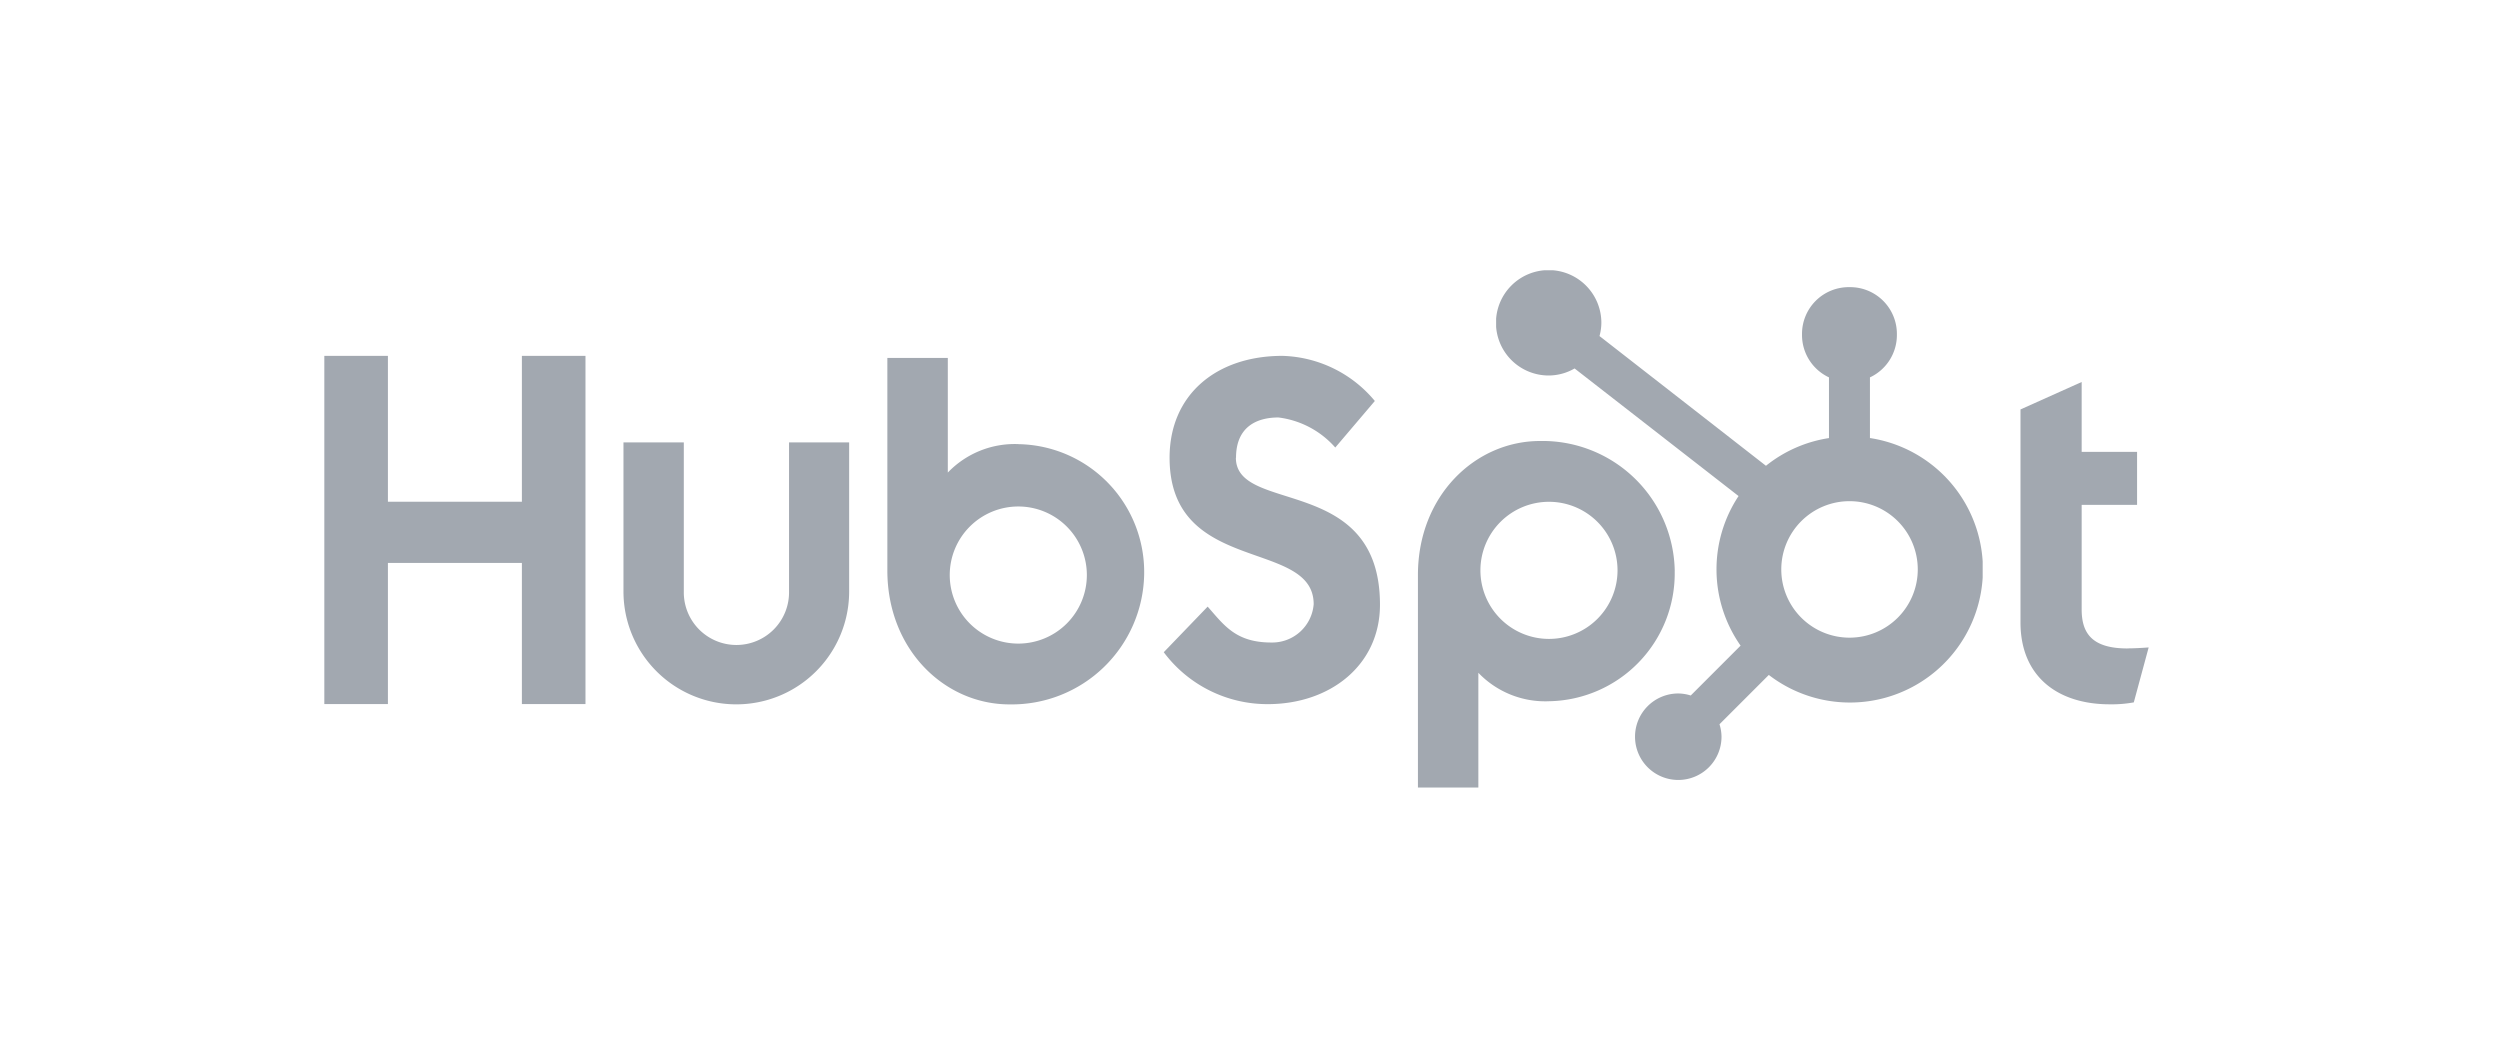
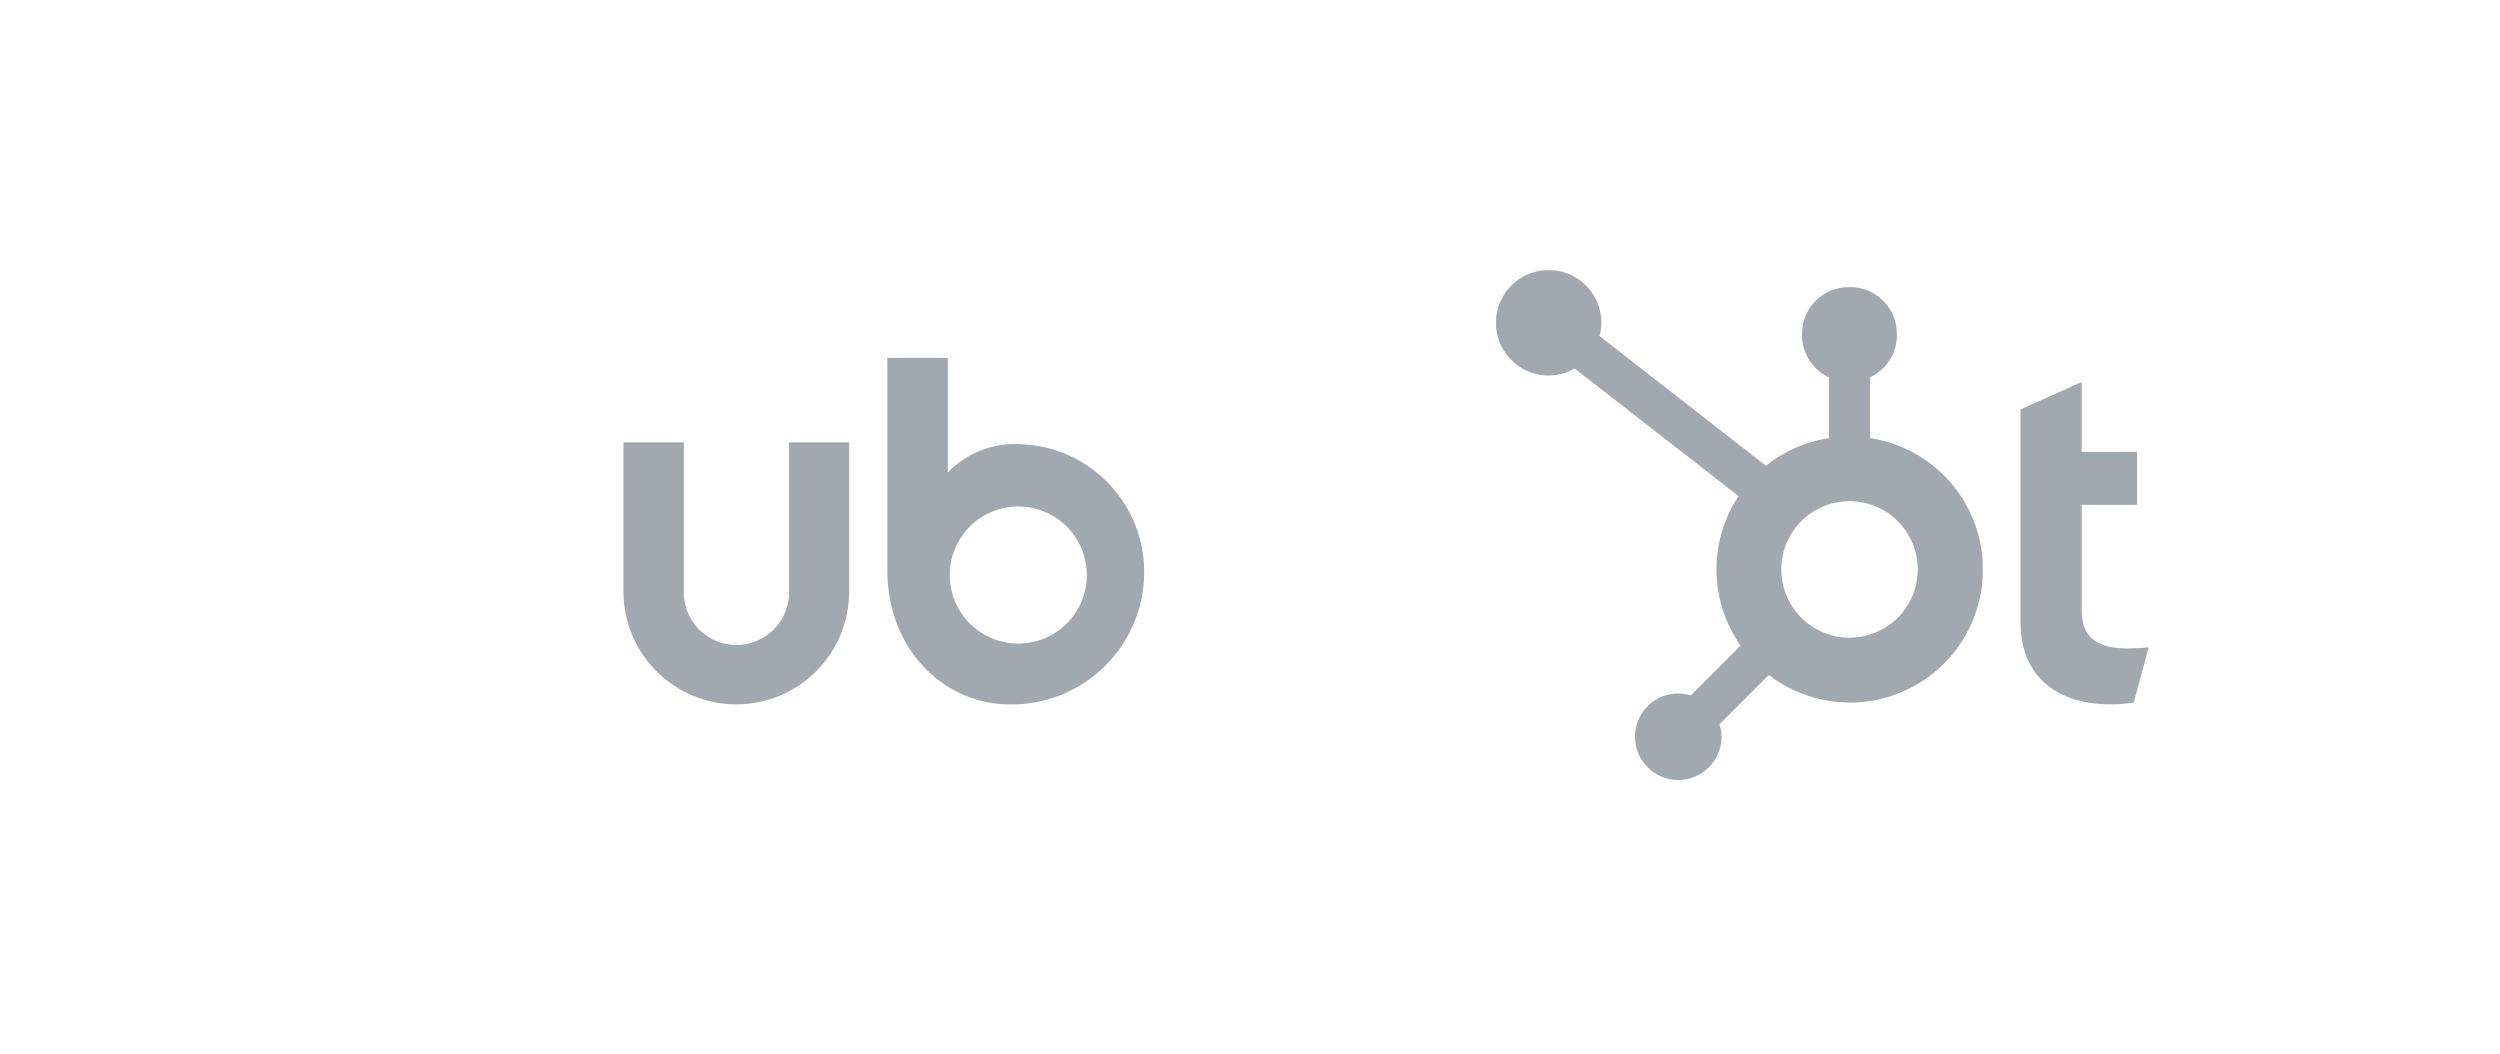
<svg xmlns="http://www.w3.org/2000/svg" width="185" height="78" viewBox="0 0 185 78">
  <defs>
    <clipPath id="clip-path">
      <rect id="Rectangle_224" data-name="Rectangle 224" width="135" height="38.27" fill="none" />
    </clipPath>
    <clipPath id="clip-path-3">
      <rect id="Rectangle_223" data-name="Rectangle 223" width="36.005" height="37.73" fill="none" />
    </clipPath>
    <clipPath id="clip-Artboard_13">
      <rect width="185" height="78" />
    </clipPath>
  </defs>
  <g id="Artboard_13" data-name="Artboard – 13" clip-path="url(#clip-Artboard_13)">
    <g id="Layer_2" data-name="Layer 2" transform="translate(24 20)">
      <g id="Outlines_-_Black" data-name="Outlines - Black">
        <g id="Wordmark_-_Black" data-name="Wordmark - Black">
          <g id="Group_193" data-name="Group 193" clip-path="url(#clip-path)">
-             <path id="Path_493" data-name="Path 493" d="M14.62,27.47V38.264H4.706V27.47H0V53.237H4.706V42.793H14.62V53.237h4.706V27.47Z" transform="translate(0 -21.136)" fill="#a2a8b0" />
            <g id="Group_191" data-name="Group 191" clip-path="url(#clip-path)">
              <path id="Path_494" data-name="Path 494" d="M108.252,66.266a3.894,3.894,0,1,1-7.787,0V55.23H96V66.266a8.35,8.35,0,1,0,16.7,0V55.23h-4.448Z" transform="translate(-73.863 -42.494)" fill="#a2a8b0" />
-               <path id="Path_495" data-name="Path 495" d="M274.728,35.008c0-2.262,1.5-2.979,3.136-2.979a6.691,6.691,0,0,1,4.208,2.225L285,30.809a9.212,9.212,0,0,0-6.844-3.339c-4.843,0-8.345,2.836-8.345,7.538,0,8.723,10.663,5.956,10.663,10.838a3.078,3.078,0,0,1-3.136,2.836c-2.64,0-3.5-1.291-4.709-2.656L269.38,49.4a9.576,9.576,0,0,0,7.7,3.842c4.6,0,8.3-2.871,8.3-7.358,0-9.685-10.663-6.676-10.663-10.875" transform="translate(-207.262 -21.136)" fill="#a2a8b0" />
              <path id="Path_496" data-name="Path 496" d="M552.224,55.568c-2.638,0-3.387-1.141-3.387-2.889V44.942h4.1v-3.92h-4.1V35.85l-4.527,2.032V53.64c0,4.031,2.781,6.062,6.6,6.062a9.136,9.136,0,0,0,1.785-.143l1.1-4.065c-.5.035-1.07.069-1.57.069" transform="translate(-418.794 -27.583)" fill="#a2a8b0" />
              <path id="Path_497" data-name="Path 497" d="M190.4,34.516a6.85,6.85,0,0,0-5.246,2.105V28.14H180.68V43.86c0,5.885,4.254,9.916,9.035,9.916a9.8,9.8,0,0,0,9.969-9.627,9.462,9.462,0,0,0-9.286-9.63m-.028,14.758a5.073,5.073,0,1,1,5.073-5.073,5.073,5.073,0,0,1-5.073,5.073" transform="translate(-139.016 -21.651)" fill="#a2a8b0" />
-               <path id="Path_498" data-name="Path 498" d="M369.953,64.417a9.783,9.783,0,0,0-9.969-9.627c-4.78,0-9.035,4.031-9.035,9.916V80.435h4.471V71.942a6.854,6.854,0,0,0,5.244,2.105,9.461,9.461,0,0,0,9.286-9.63m-4.231-.055a5.073,5.073,0,1,1-5.073-5.073,5.073,5.073,0,0,1,5.073,5.073" transform="translate(-270.022 -42.156)" fill="#a2a8b0" />
            </g>
            <g id="Group_192" data-name="Group 192" transform="translate(86.713)" clip-path="url(#clip-path-3)">
              <path id="Path_499" data-name="Path 499" d="M403.695,12.41V7.918A3.459,3.459,0,0,0,405.689,4.8V4.7a3.459,3.459,0,0,0-3.459-3.459h-.1A3.459,3.459,0,0,0,398.668,4.7v.1a3.459,3.459,0,0,0,1.995,3.118V12.41A9.8,9.8,0,0,0,396,14.46l-12.318-9.6a3.863,3.863,0,0,0,.138-.971,3.9,3.9,0,1,0-3.9,3.89,3.856,3.856,0,0,0,1.919-.521L393.973,16.7a9.826,9.826,0,0,0,.15,11.069l-3.69,3.69a3.168,3.168,0,0,0-.922-.15,3.2,3.2,0,1,0,3.2,3.2,3.16,3.16,0,0,0-.15-.922l3.65-3.65a9.842,9.842,0,1,0,7.481-17.53m-1.513,14.772a5.05,5.05,0,1,1,5.055-5.052,5.05,5.05,0,0,1-5.055,5.052" transform="translate(-376.032 0.008)" fill="#a2a8b0" />
            </g>
          </g>
        </g>
      </g>
    </g>
  </g>
</svg>